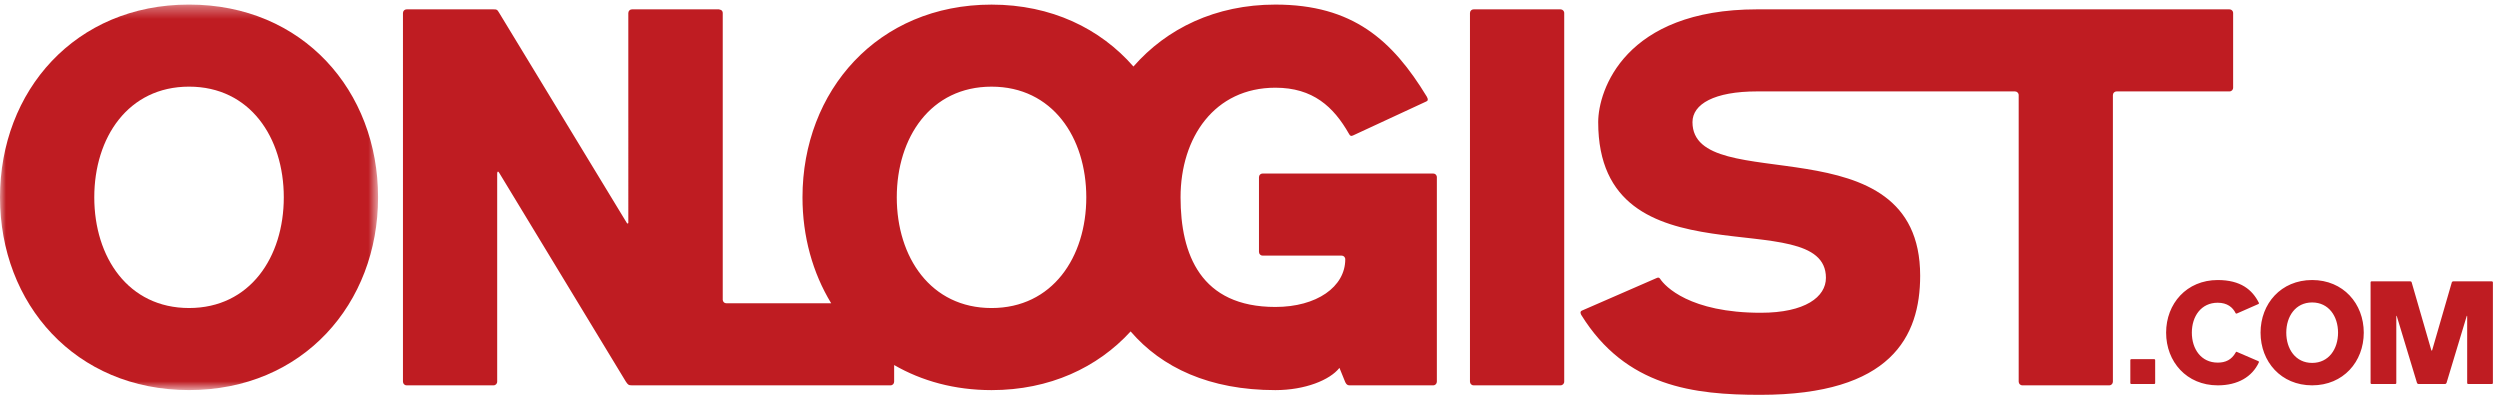
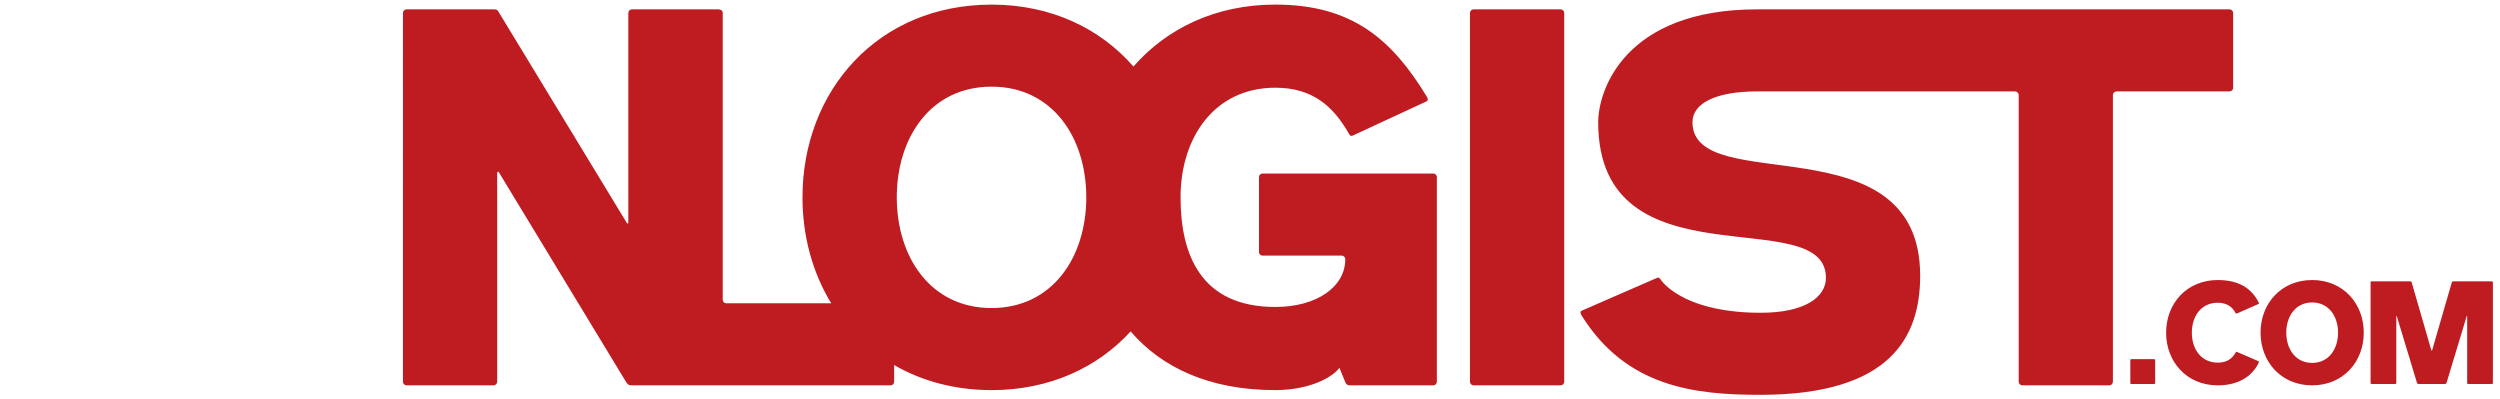
<svg xmlns="http://www.w3.org/2000/svg" xmlns:xlink="http://www.w3.org/1999/xlink" width="207" height="33">
  <defs>
-     <path id="a" d="M0 .308h31.303v31.92H0z" />
-   </defs>
+     </defs>
  <g fill="none" fill-rule="evenodd">
    <g transform="translate(-139, -63) translate(139, 63) translate(0, 0.071)">
      <mask id="b" fill="#fff">
        <use xlink:href="#a" />
      </mask>
      <path d="M15.654 25.433c-5.042 0-7.848-4.211-7.848-9.165 0-4.954 2.805-9.165 7.848-9.165 5.043 0 7.844 4.21 7.844 9.165s-2.802 9.165-7.844 9.165m0-25.126c-9.428 0-15.654 7.148-15.654 15.961 0 8.814 6.226 15.959 15.654 15.959 9.424 0 15.65-7.145 15.65-15.959 0-8.813-6.225-15.961-15.65-15.961" fill="#bf1c22" mask="url(#b)" />
    </g>
    <path d="M82.1 25.505c-5.042 0-7.847-4.211-7.847-9.165 0-4.954 2.805-9.165 7.847-9.165 5.043 0 7.845 4.21 7.845 9.165 0 4.954-2.802 9.165-7.845 9.165m36.567-11.138h-14.119c-.175 0-.305.131-.305.305v6.184c0 .175.13.307.305.307h6.535c.171 0 .305.131.305.307 0 2.279-2.366 3.946-5.786 3.946-6.184 0-7.852-4.34-7.852-9.077 0-4.954 2.809-9.077 7.852-9.077 3.111 0 4.821 1.58 6.092 3.817.088.174.176.217.351.13l6.05-2.806c.133-.046.176-.175.046-.397-2.852-4.689-6.138-7.626-12.539-7.626-4.951 0-9.004 1.981-11.752 5.128C91.104 2.362 87.047.382 82.1.382c-9.428 0-15.654 7.145-15.654 15.958 0 3.24.844 6.253 2.376 8.77h-8.685c-.16 0-.275-.117-.294-.273V1.081c0-.091-.035-.168-.096-.223-.038-.039-.095-.049-.149-.06-.023-.005-.038-.024-.061-.024h-7.207c-.172 0-.305.134-.305.307V18.458c-.027.081-.096.077-.16-.057L41.342 1.081c-.175-.307-.222-.307-.526-.307h-7.145c-.176 0-.306.134-.306.307V31.596c0 .178.13.31.306.31H40.861c.176 0 .306-.132.306-.31V14.367c0-.176.088-.22.175-.044l10.478 17.274c.175.259.222.306.512.31h21.398c.175 0 .305-.132.305-.31v-1.373c2.283 1.32 5.004 2.077 8.065 2.077 4.805 0 8.776-1.866 11.516-4.859 2.572 2.992 6.526 4.859 11.985 4.859 2.454 0 4.515-.833 5.305-1.842l.481 1.183c.088.176.176.264.352.264h6.927c.175 0 .306-.135.306-.308V14.672c0-.173-.13-.305-.306-.305M129.209.774h-7.191c-.176 0-.305.132-.305.309v30.515c0 .173.129.308.305.308h7.191c.175 0 .308-.134.308-.308V1.083c0-.177-.133-.309-.308-.309M184.903 7.261V1.08c0-.176-.13-.306-.306-.306H145.488c-10.962 0-13.157 6.708-13.157 9.338 0 13.766 18.856 6.533 18.856 12.892 0 1.577-1.71 2.893-5.393 2.893-5.879 0-7.936-2.193-8.333-2.807-.087-.132-.175-.132-.347-.044l-6.141 2.676c-.176.088-.087.264-.046.352 3.687 5.962 9.341 6.618 14.821 6.618 10.829 0 13.242-4.821 13.242-9.863 0-12.935-18.853-6.403-18.853-12.716 0-1.49 1.798-2.544 5.352-2.544H166.837c.176 0 .31.134.31.309V31.596c0 .176.13.31.305.31h7.191c.176 0 .305-.134.305-.31V7.878c0-.175.134-.309.309-.309h9.34c.176 0 .306-.13.306-.308M178.364 29.738h-1.889c-.05 0-.084.035-.084.085v1.889c0 .05.034.084.084.084h1.889c.05 0 .084-.034.084-.084V29.822c0-.05-.034-.085-.084-.085M183.628 25.066c.79 0 1.244.384 1.474.851.023.046.057.061.118.038l1.771-.779c.05-.027.061-.061.039-.11-.542-1.076-1.501-1.879-3.401-1.879-2.576 0-4.275 1.952-4.275 4.358 0 2.407 1.699 4.362 4.275 4.362 1.664 0 2.847-.708 3.401-1.893.023-.061 0-.096-.061-.12l-1.725-.743c-.084-.036-.084-.047-.13.036-.336.597-.828.838-1.485.838-1.378 0-2.145-1.126-2.145-2.48 0-1.35.767-2.479 2.145-2.479M191.445 30.049c-1.373 0-2.141-1.151-2.141-2.505 0-1.35.767-2.501 2.141-2.501 1.378 0 2.146 1.151 2.146 2.501 0 1.354-.768 2.505-2.146 2.505m0-6.863c-2.572 0-4.271 1.952-4.271 4.358 0 2.407 1.699 4.362 4.271 4.362 2.577 0 4.275-1.955 4.275-4.362 0-2.406-1.698-4.358-4.275-4.358M206.316 23.294h-3.184c-.05 0-.107.036-.122.084l-1.626 5.615c-.012.05-.061.05-.073 0l-1.626-5.615c-.011-.048-.061-.084-.11-.084h-3.207c-.049 0-.084.036-.084.084v8.332c0 .05.035.084.084.084h1.962c.05 0 .084-.034.084-.084v-5.517c0-.062.023-.062.034-.036l1.68 5.553c.012.039.069.084.119.084h2.202c.05 0 .107-.045.122-.084l1.676-5.553c.011-.025.035-.025.035.036v5.517c0 .05.038.084.083.084h1.966c.046 0 .081-.034.081-.084V23.39c0-.047-.035-.096-.096-.096" fill="#bf1c22" />
  </g>
</svg>